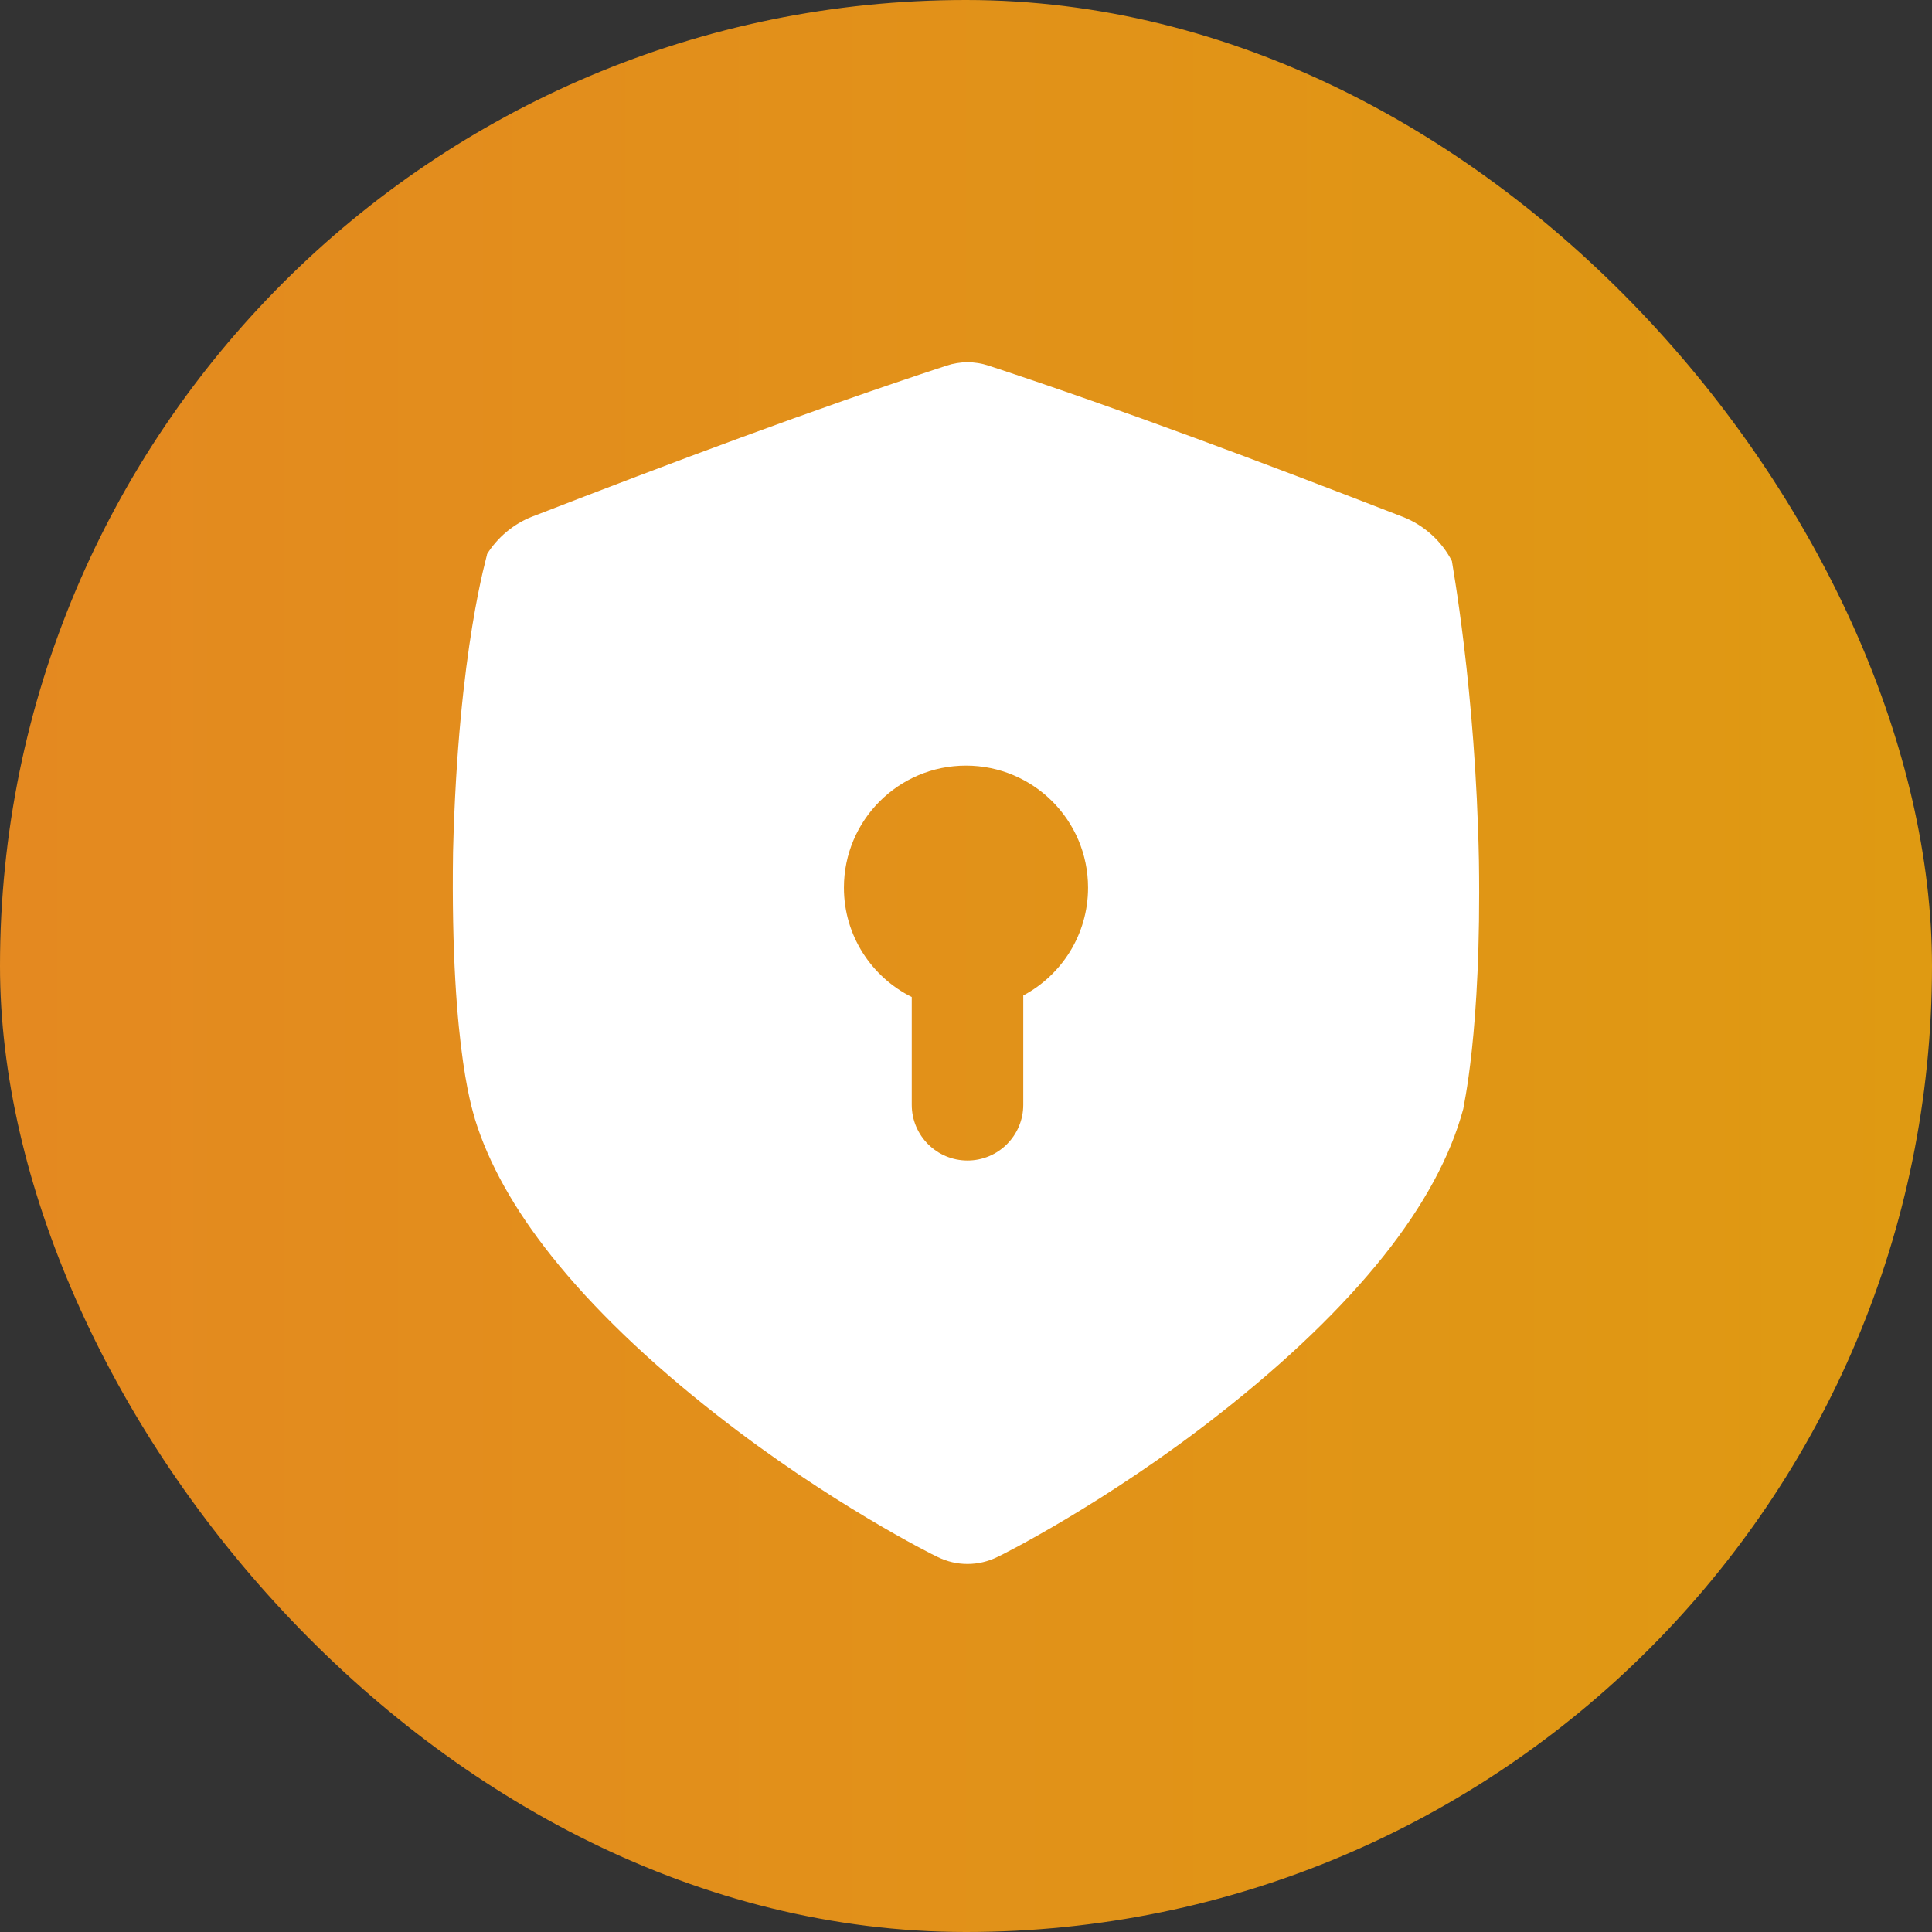
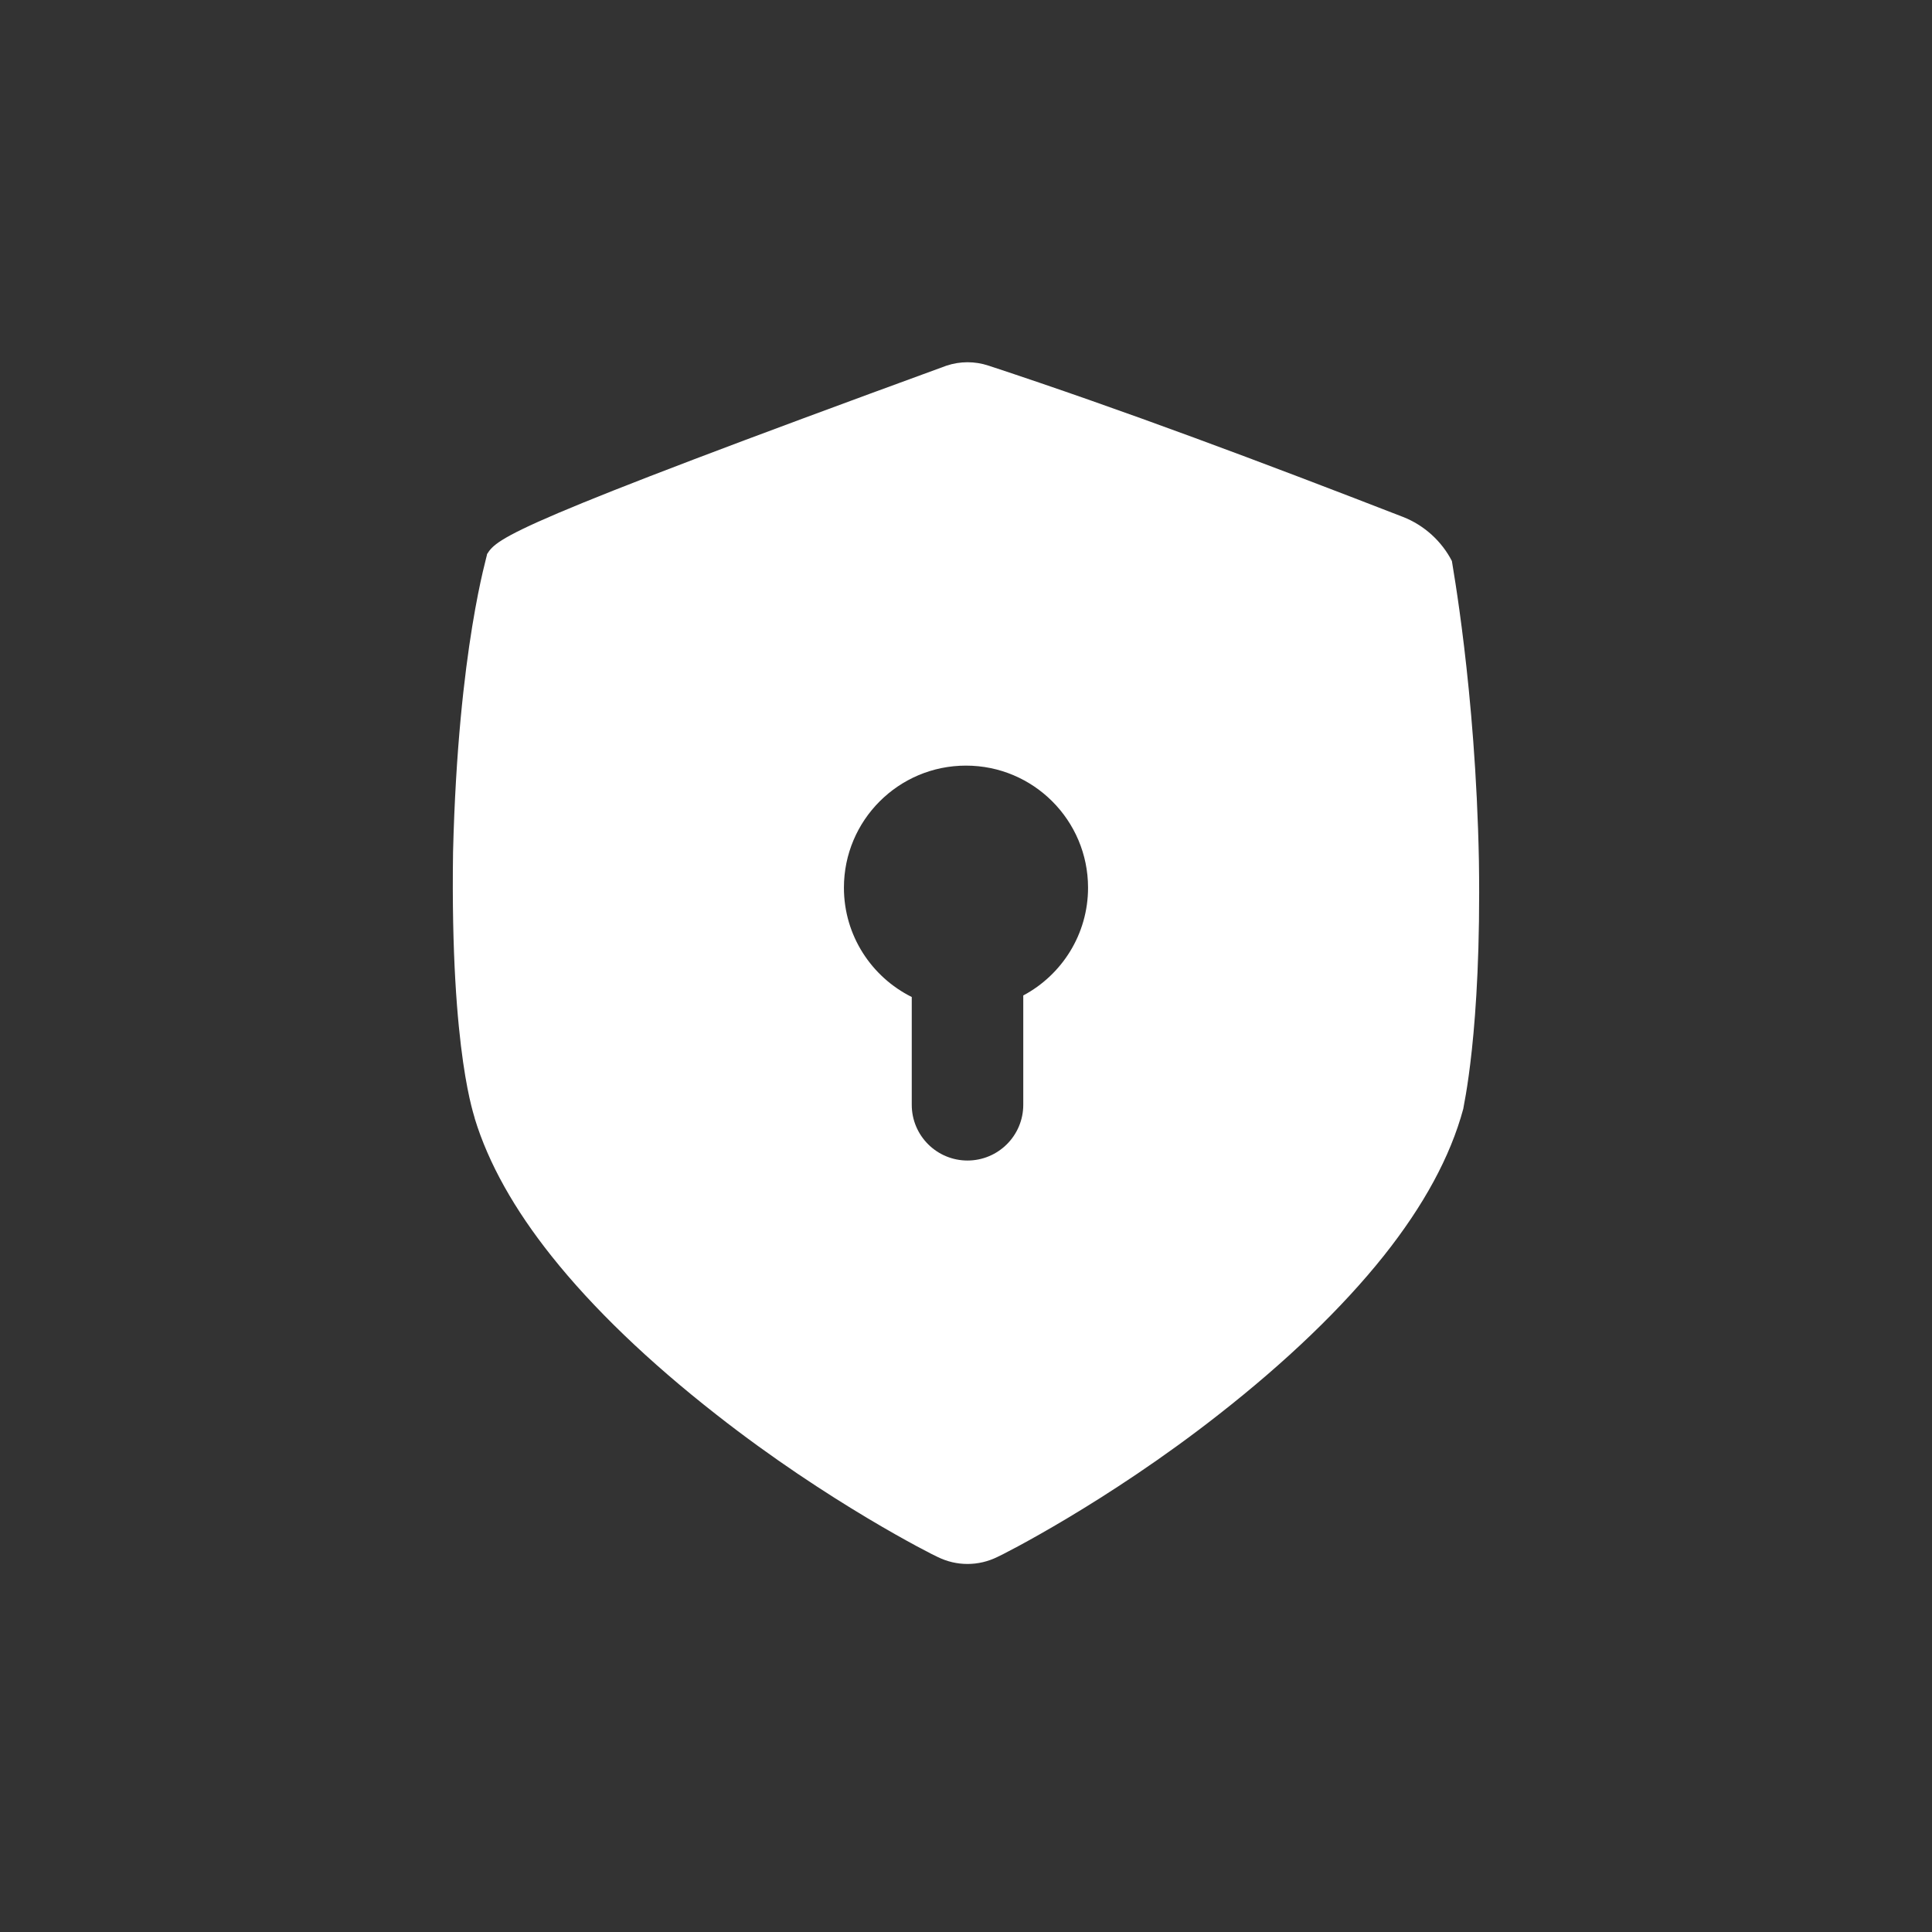
<svg xmlns="http://www.w3.org/2000/svg" width="64" height="64" viewBox="0 0 64 64" fill="none">
  <rect x="0" y="0" width="64" height="64" fill="#333333" stroke="none" />
-   <rect width="64" height="64" rx="32" fill="url(#paint0_linear_8052_4809)" />
-   <path d="M48.991 28.518C48.882 22.804 48.086 18.589 48.096 18.585C47.765 17.939 47.184 17.399 46.474 17.123C41.809 15.313 37.221 13.586 32.749 12.113C32.292 11.962 31.81 11.962 31.354 12.113C26.882 13.583 22.296 15.306 17.631 17.113C17.004 17.357 16.478 17.807 16.135 18.354C16.161 18.357 15.176 21.432 15.008 28.224C14.909 35.016 15.755 37.051 15.727 37.053C16.184 38.546 17.041 40.064 18.269 41.608C19.641 43.333 21.496 45.114 23.736 46.865C27.444 49.775 30.913 51.515 31.059 51.576C31.374 51.73 31.707 51.809 32.051 51.808C32.395 51.808 32.729 51.729 33.043 51.575C33.189 51.513 36.663 49.768 40.37 46.859C42.61 45.106 44.465 43.325 45.838 41.602C47.153 39.948 48.043 38.325 48.473 36.731C48.456 36.729 49.078 34.235 48.991 28.519V28.518ZM33.897 32.976V36.597C33.897 37.617 33.07 38.443 32.05 38.444C31.03 38.444 30.203 37.618 30.203 36.597V33.027C28.872 32.365 27.956 30.992 27.956 29.406C27.956 27.173 29.766 25.362 31.999 25.362C34.232 25.362 36.042 27.172 36.043 29.405C36.043 30.952 35.173 32.296 33.897 32.976Z" fill="white" />
+   <path d="M48.991 28.518C48.882 22.804 48.086 18.589 48.096 18.585C47.765 17.939 47.184 17.399 46.474 17.123C41.809 15.313 37.221 13.586 32.749 12.113C32.292 11.962 31.81 11.962 31.354 12.113C17.004 17.357 16.478 17.807 16.135 18.354C16.161 18.357 15.176 21.432 15.008 28.224C14.909 35.016 15.755 37.051 15.727 37.053C16.184 38.546 17.041 40.064 18.269 41.608C19.641 43.333 21.496 45.114 23.736 46.865C27.444 49.775 30.913 51.515 31.059 51.576C31.374 51.73 31.707 51.809 32.051 51.808C32.395 51.808 32.729 51.729 33.043 51.575C33.189 51.513 36.663 49.768 40.37 46.859C42.61 45.106 44.465 43.325 45.838 41.602C47.153 39.948 48.043 38.325 48.473 36.731C48.456 36.729 49.078 34.235 48.991 28.519V28.518ZM33.897 32.976V36.597C33.897 37.617 33.07 38.443 32.05 38.444C31.03 38.444 30.203 37.618 30.203 36.597V33.027C28.872 32.365 27.956 30.992 27.956 29.406C27.956 27.173 29.766 25.362 31.999 25.362C34.232 25.362 36.042 27.172 36.043 29.405C36.043 30.952 35.173 32.296 33.897 32.976Z" fill="white" />
  <defs>
    <linearGradient id="paint0_linear_8052_4809" x1="0" y1="32" x2="64" y2="32" gradientUnits="userSpaceOnUse">
      <stop stop-color="#E48920" />
      <stop offset="1" stop-color="#DF9A12" />
    </linearGradient>
  </defs>
</svg>